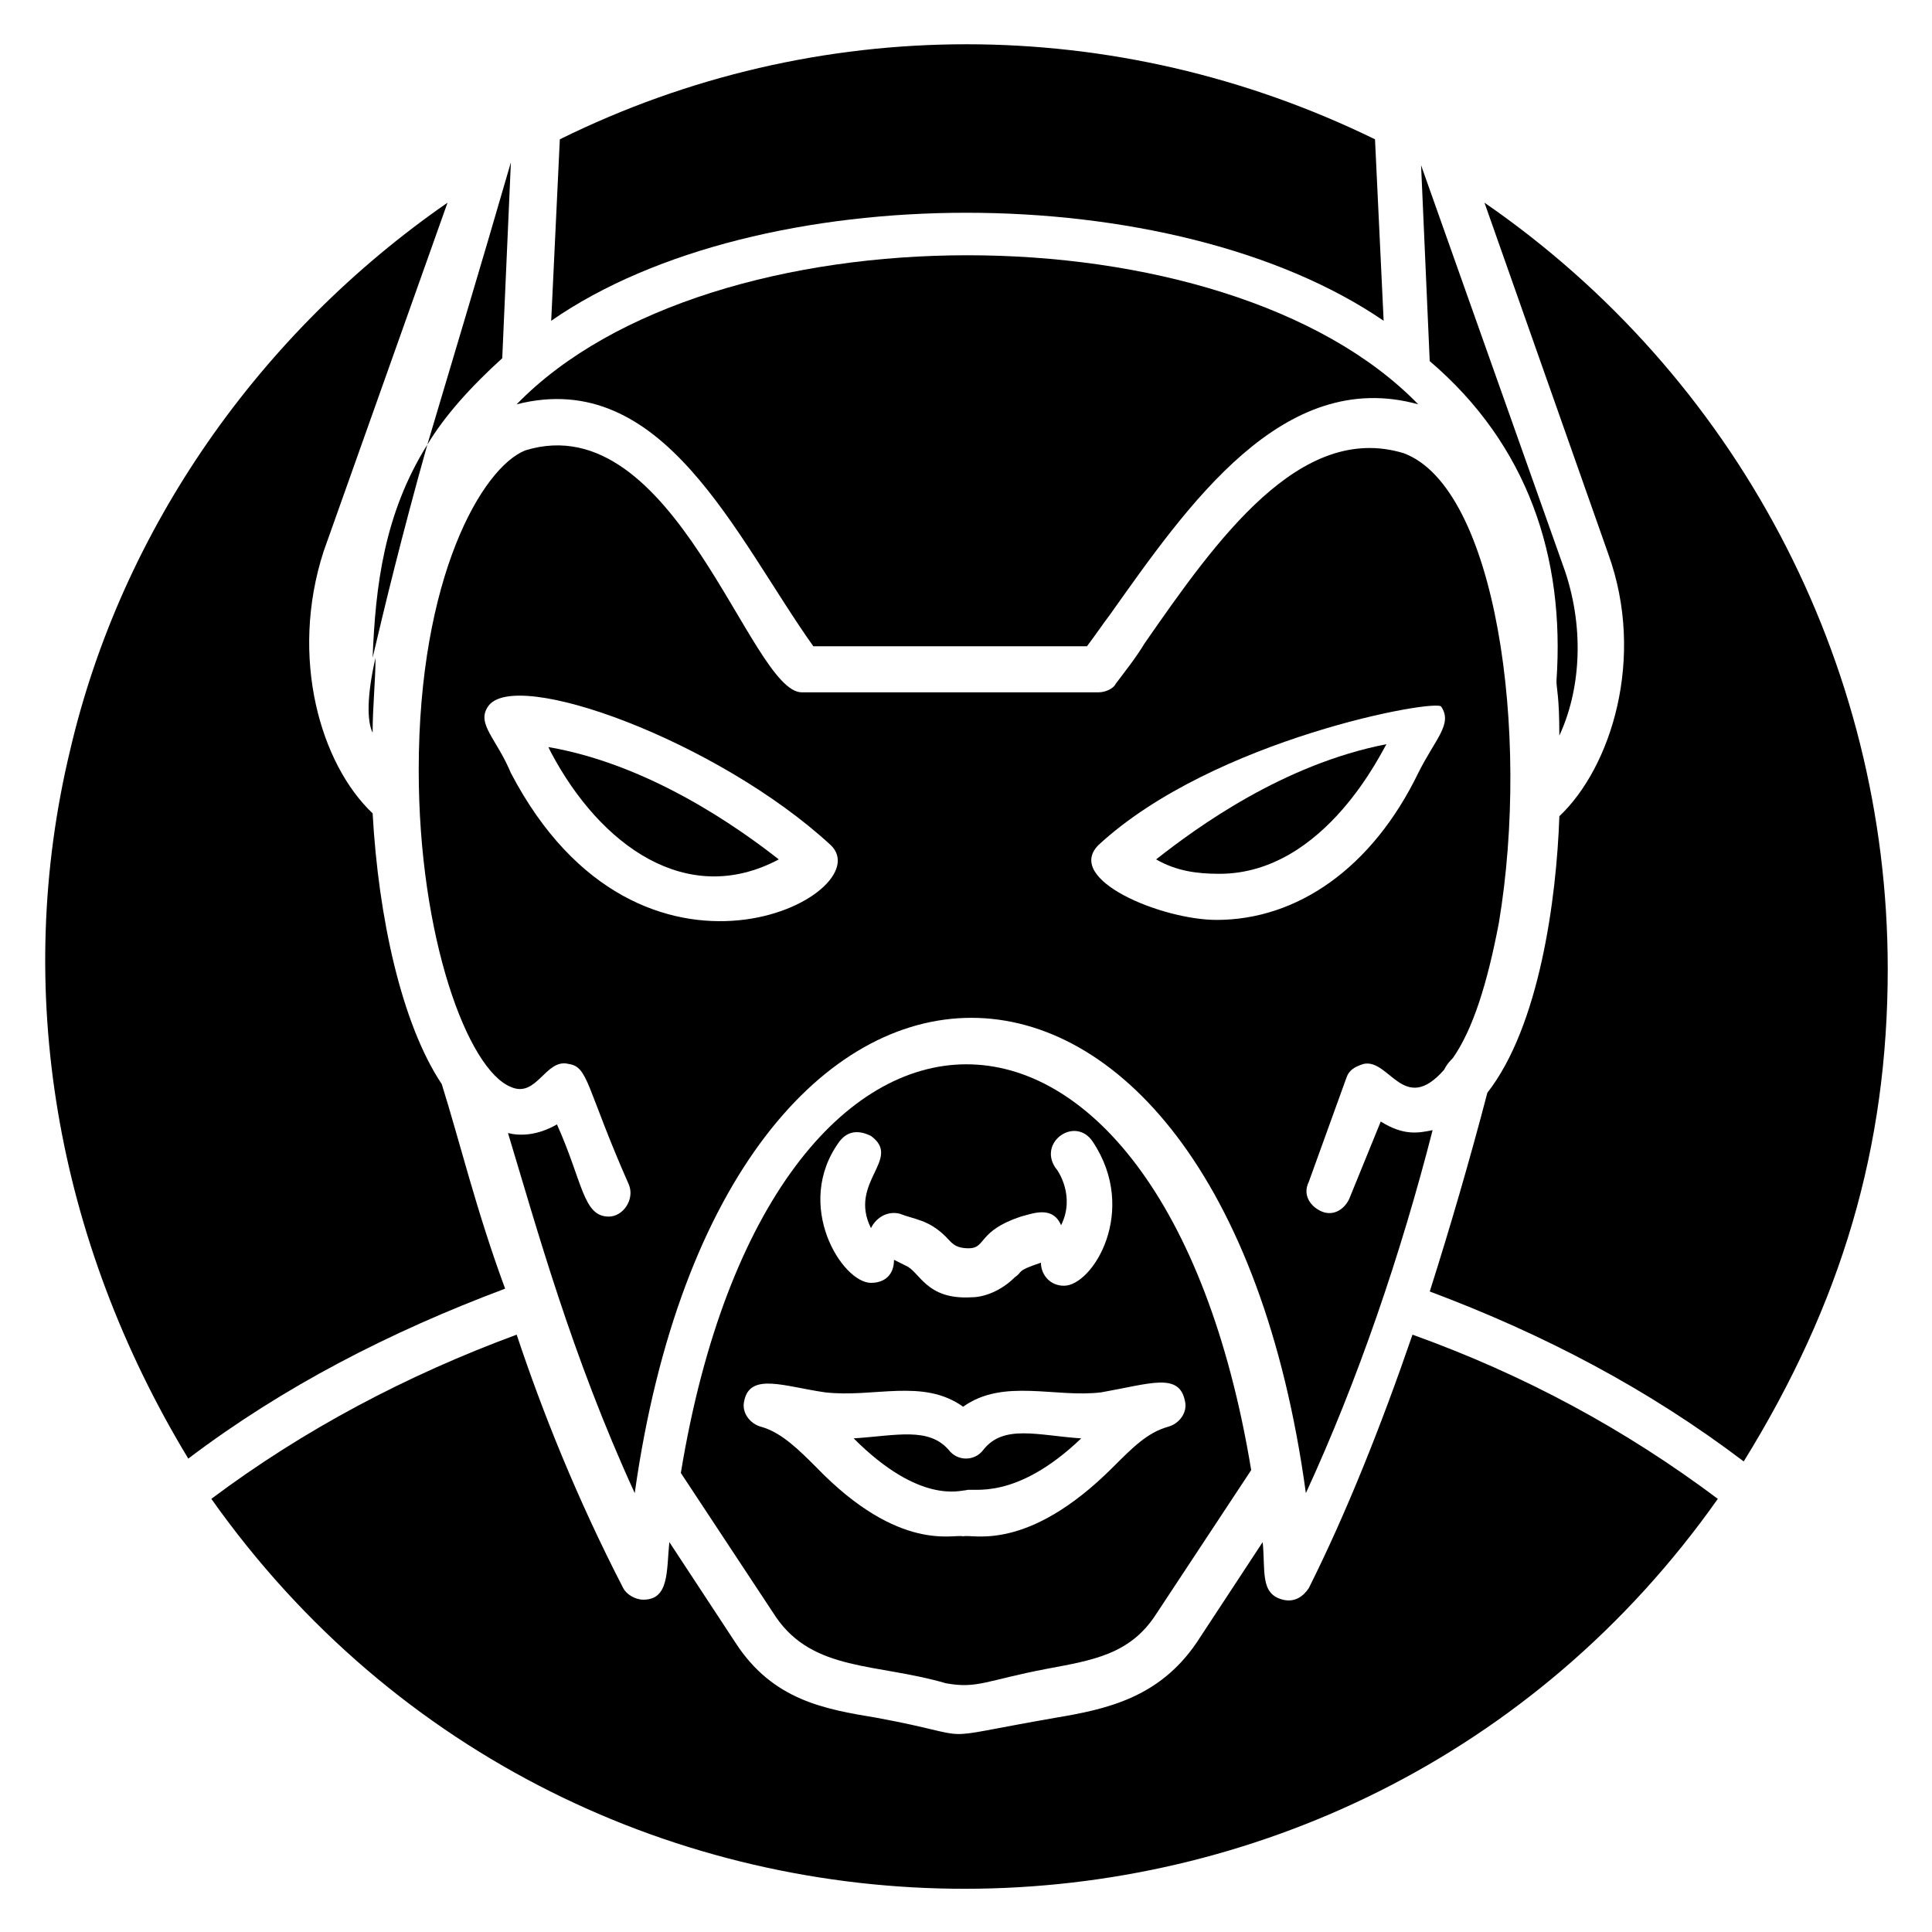
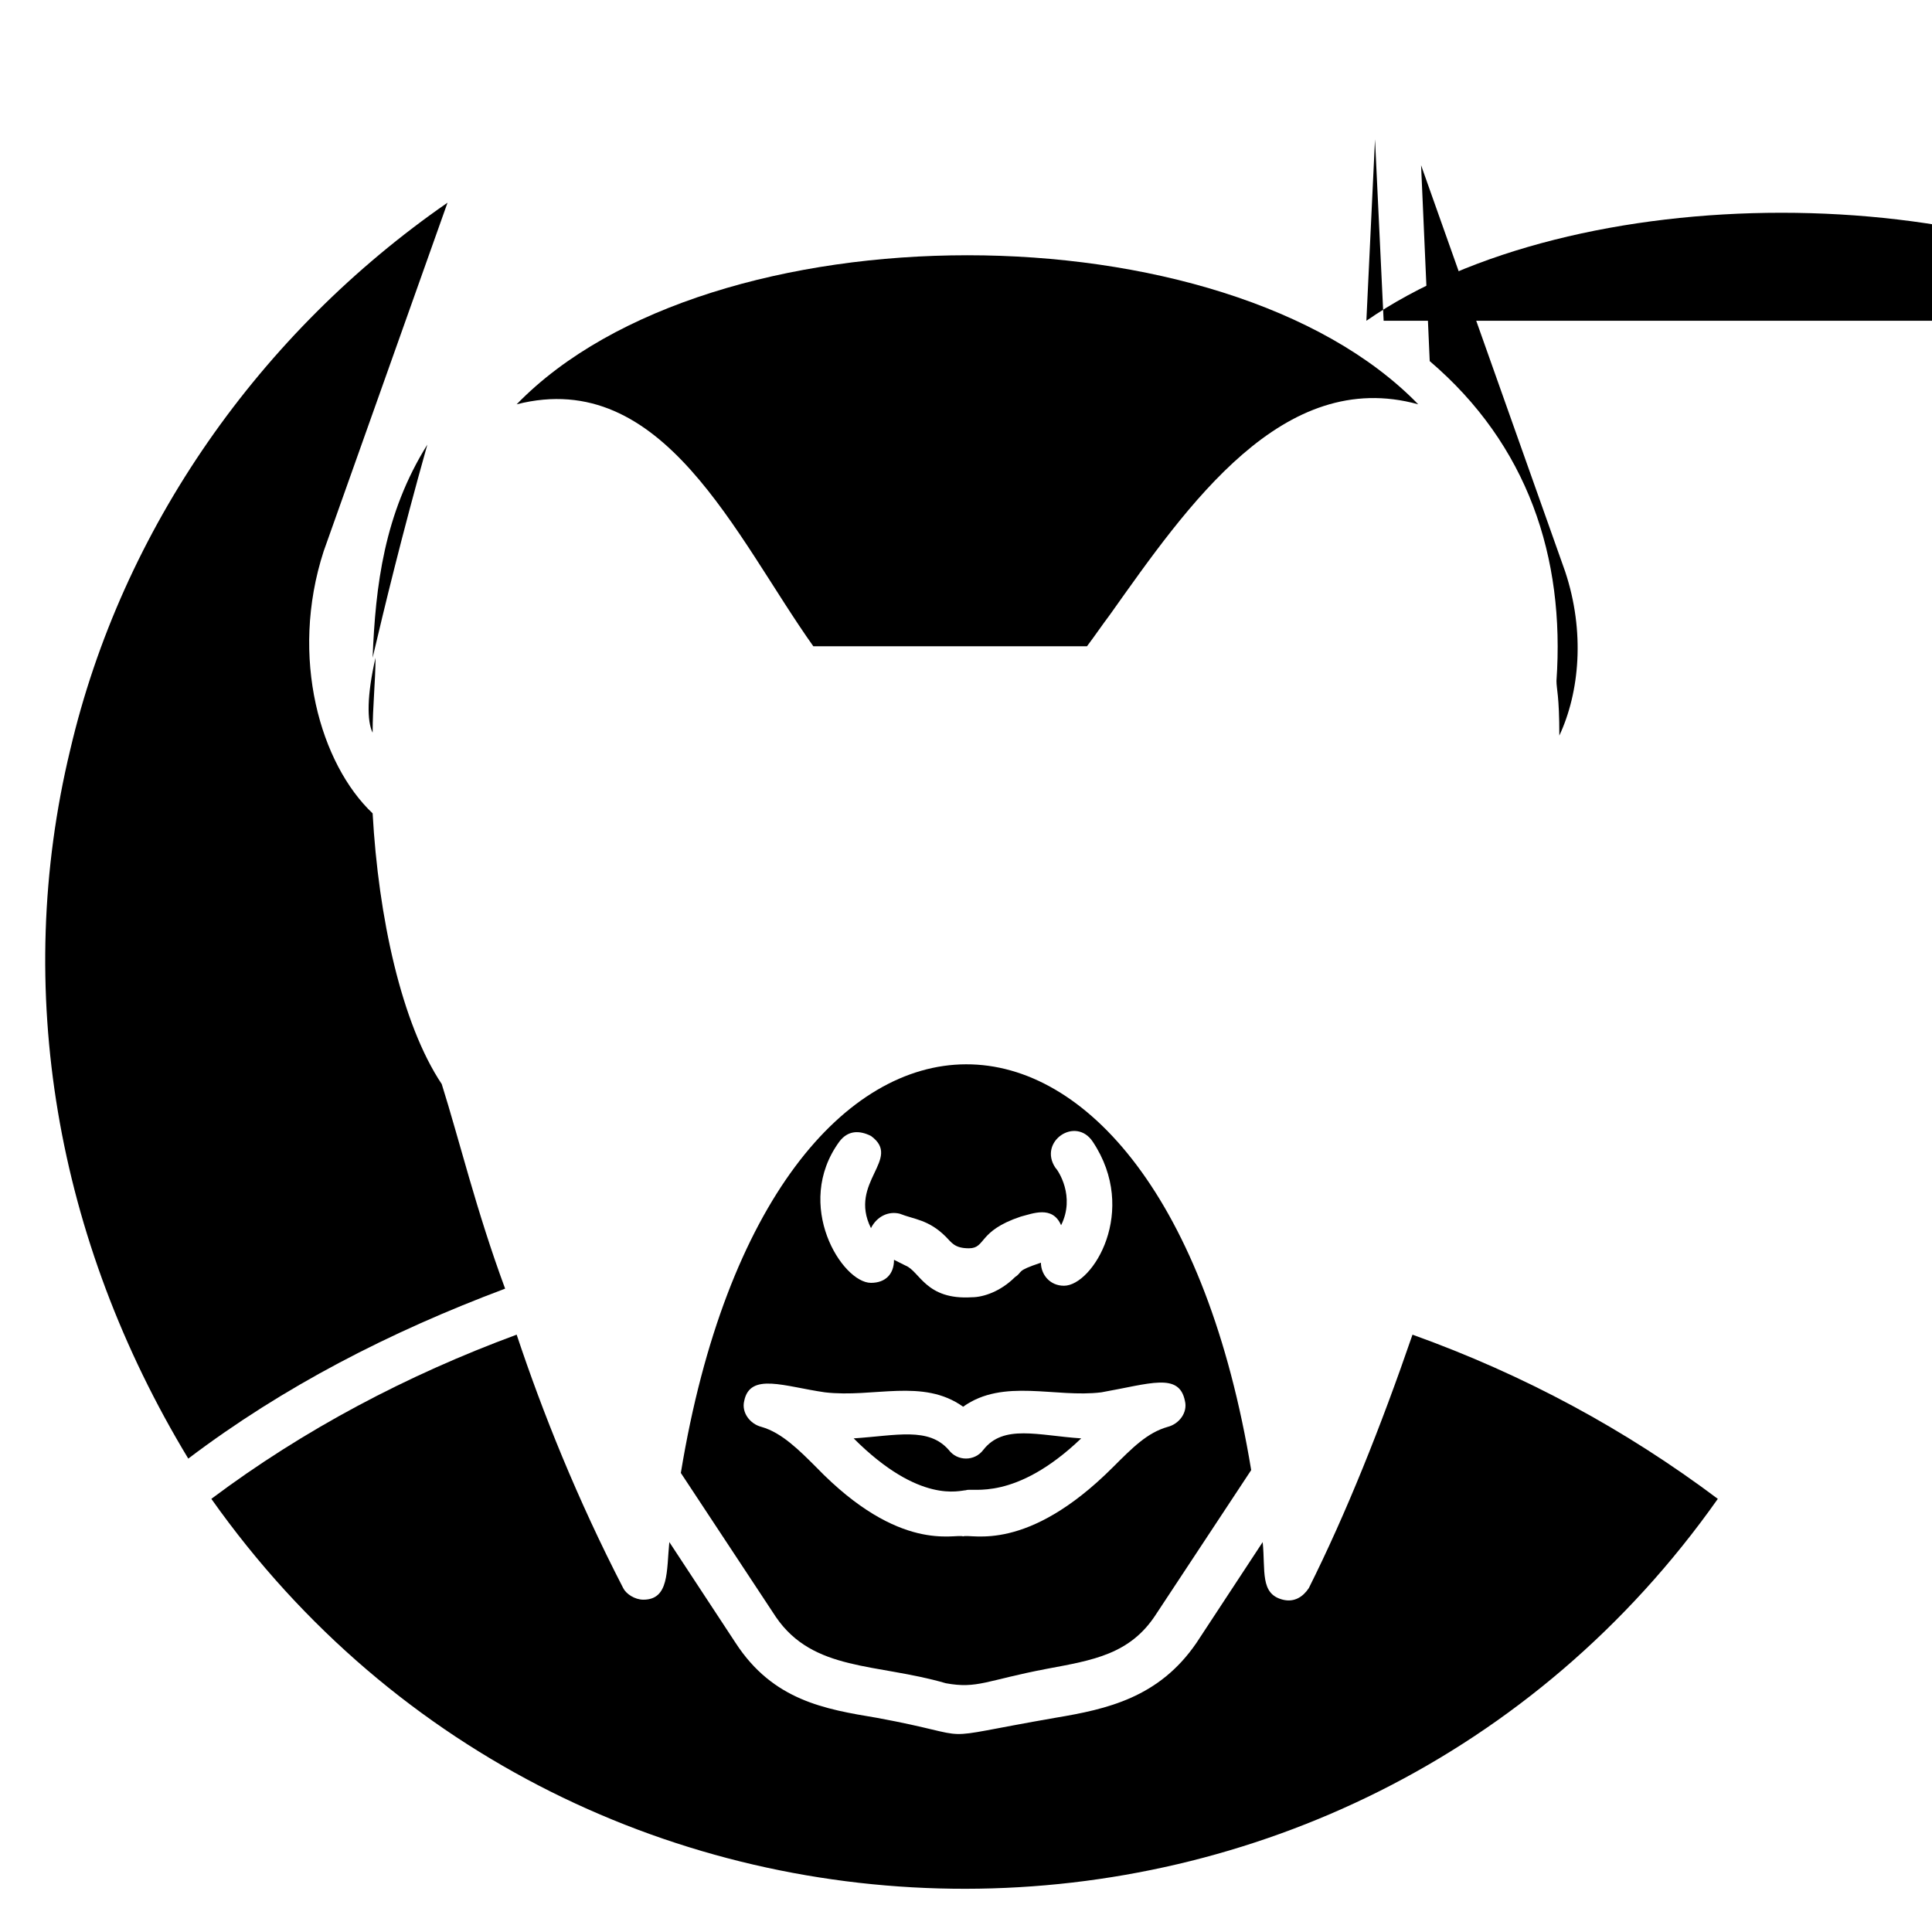
<svg xmlns="http://www.w3.org/2000/svg" fill="#000000" width="800px" height="800px" version="1.1" viewBox="144 144 512 512">
  <g>
-     <path d="m290.08 343.51c12.977 24.426 35.879 41.223 60.305 28.242-10.688-8.398-34.352-25.191-61.066-29.77z" />
    <path d="m556.48 324.43c0 2.289 0.762 3.816 0.762 14.504 5.344-11.449 6.871-27.48 1.527-43.512l-38.168-107.63 2.289 51.906c25.957 22.141 35.879 51.91 33.59 84.734z" />
-     <path d="m450.38 371.75c5.344 3.055 10.688 3.816 16.793 3.816 28.242 0 43.512-33.586 44.273-34.352-27.48 5.344-50.379 22.141-61.066 30.535z" />
    <path d="m404.58 528.24c-2.289 3.055-6.871 3.055-9.16 0-5.344-6.106-13.742-3.816-25.191-3.055 17.559 17.559 28.242 13.742 29.77 13.742 1.527-0.762 12.977 3.055 30.535-13.742-11.449-0.762-20.609-3.816-25.953 3.055z" />
-     <path d="m500.76 429.77c0.762-2.289 2.289-3.055 4.582-3.816 6.871-1.527 10.688 13.742 21.375 1.527 0.762-1.527 1.527-2.289 2.289-3.055 5.344-7.633 9.16-19.848 12.215-35.879 8.398-50.383-0.762-115.27-25.191-124.43-27.48-8.398-49.617 22.902-68.703 50.383-2.289 3.816-5.344 7.633-7.633 10.688-0.762 1.527-3.055 2.289-4.582 2.289h-78.625c-13.742 0-33.586-76.336-73.281-64.121-11.449 4.582-28.242 33.586-28.242 84.73 0 44.273 12.977 79.387 24.426 83.969 6.871 3.055 9.16-7.633 15.266-6.106 5.344 0.762 4.582 6.106 16.031 32.062 1.527 3.816-1.527 8.398-5.344 8.398-6.871 0-6.871-9.16-13.742-24.426-5.344 3.055-9.922 3.055-12.977 2.289 7.633 25.191 16.793 58.777 33.586 95.418 23.664-167.94 154.96-167.94 177.86 0 13.742-29.77 25.191-63.359 33.586-96.184-3.816 0.762-7.633 1.527-13.742-2.289l-8.398 20.609c-1.527 3.055-4.582 4.582-7.633 3.055-3.055-1.527-4.582-4.582-3.055-7.633zm-221.37-80.914c-3.816-9.16-9.16-12.977-6.106-17.559 6.871-10.688 61.066 9.16 90.84 36.641 13.738 12.977-50.387 46.566-84.734-19.082zm187.02 38.93c-14.504 0-40.457-10.688-31.297-19.848 30.535-28.242 90.074-38.93 90.84-36.641 3.055 4.582-1.527 8.398-6.106 17.559-12.219 25.188-32.062 38.93-53.438 38.93z" />
    <path d="m324.43 534.35 25.191 38.168c9.922 14.504 26.719 12.215 45.039 17.559 8.398 1.527 10.688-0.762 26.719-3.816 12.215-2.289 22.137-3.816 29.008-14.504l25.191-38.168c-23.668-143.51-127.48-143.51-151.15 0.762zm133.59-19.082c0.762 3.055-1.527 6.106-4.582 6.871-5.344 1.527-9.16 5.344-14.504 10.688-22.902 22.902-37.402 17.559-39.695 18.32-2.289-0.762-16.793 4.582-38.93-18.32-4.582-4.582-9.16-9.16-14.504-10.688-3.055-0.762-5.344-3.816-4.582-6.871 1.527-7.633 10.688-3.816 21.375-2.289 12.977 1.527 25.953-3.816 36.641 3.816 10.688-7.633 24.426-2.289 36.641-3.816 12.98-2.293 20.613-5.348 22.141 2.289zm-32.059-30.535c-3.816 0-6.106-3.055-6.106-6.106-6.871 2.289-4.582 2.289-6.871 3.816-3.816 3.816-8.398 5.344-11.449 5.344-12.215 0.762-13.742-6.871-17.559-8.398l-3.055-1.527c0 3.816-2.289 6.106-6.106 6.106-7.633 0-20.609-20.609-8.398-37.402 2.289-3.055 5.344-3.055 8.398-1.527 8.398 6.106-6.106 12.215 0 24.426 1.527-3.055 4.582-4.582 7.633-3.816 3.816 1.527 7.633 1.527 12.215 6.106 1.527 1.527 2.289 3.055 6.106 3.055 4.582 0 2.289-4.582 13.742-8.398 3.055-0.762 8.398-3.055 10.688 2.289 3.816-7.633-0.762-14.504-1.527-15.266-4.582-6.871 5.344-13.742 9.922-6.871 12.215 18.324 0 38.172-7.633 38.172z" />
-     <path d="m277.1 238.93 2.289-51.906c-8.398 29.008-16.031 54.199-22.137 74.809 4.582-7.637 11.453-15.27 19.848-22.902z" />
    <path d="m257.25 261.83c-11.449 18.32-13.742 37.402-14.504 56.488 3.051-12.977 7.633-32.062 14.504-56.488z" />
    <path d="m242.75 338.17c0-6.871 0.762-13.742 0.762-19.848-2.289 9.922-2.289 16.793-0.762 19.848z" />
    <path d="m359.54 315.27h72.52c2.289-3.055 3.816-5.344 6.106-8.398 20.609-29.008 45.801-65.648 81.68-55.723-51.145-52.672-187.79-52.672-238.93 0 38.93-9.922 58.012 35.113 78.625 64.121z" />
-     <path d="m510.68 229.01-2.289-48.09c-68.703-33.586-148.09-33.586-216.03 0l-2.289 48.09c54.961-38.168 164.88-38.168 220.61 0z" />
-     <path d="m537.4 197.71 32.824 93.129c9.922 27.48 0.762 56.488-12.977 69.465-0.762 22.137-5.344 55.723-19.082 73.281-4.582 17.559-9.922 35.879-15.266 52.672 30.535 11.449 58.016 25.953 83.203 45.039 25.953-41.984 38.168-83.203 38.168-130.53-0.004-81.684-40.461-157.25-106.87-203.05z" />
+     <path d="m510.68 229.01-2.289-48.09l-2.289 48.09c54.961-38.168 164.88-38.168 220.61 0z" />
    <path d="m261.07 431.3c-10.688-16.031-16.793-44.273-18.32-71.754-13.742-12.977-22.137-41.223-12.977-69.465l32.824-92.367c-49.621 34.352-86.262 86.258-100 145.04-15.266 63.359-3.816 129.77 31.297 187.79 25.191-19.082 53.434-33.586 83.969-45.039-7.633-20.609-12.215-39.691-16.793-54.195z" />
    <path d="m490.84 564.88c-1.527 2.289-3.816 3.816-6.871 3.055-6.106-1.527-4.582-7.633-5.344-15.266l-17.555 26.715c-9.922 14.504-23.664 17.559-37.402 19.848-35.113 6.106-18.32 5.344-47.328 0-13.742-2.289-27.48-4.582-37.402-19.848l-17.559-26.719c-0.762 7.633 0 15.266-6.871 15.266-2.289 0-4.582-1.527-5.344-3.055-12.215-23.664-21.375-46.562-28.242-67.176-29.008 10.688-56.488 25.191-80.914 43.512 97.707 138.16 302.29 137.4 399.23 0-24.426-18.32-51.145-32.824-80.914-43.512-8.398 24.43-17.559 47.332-27.484 67.18z" />
  </g>
</svg>